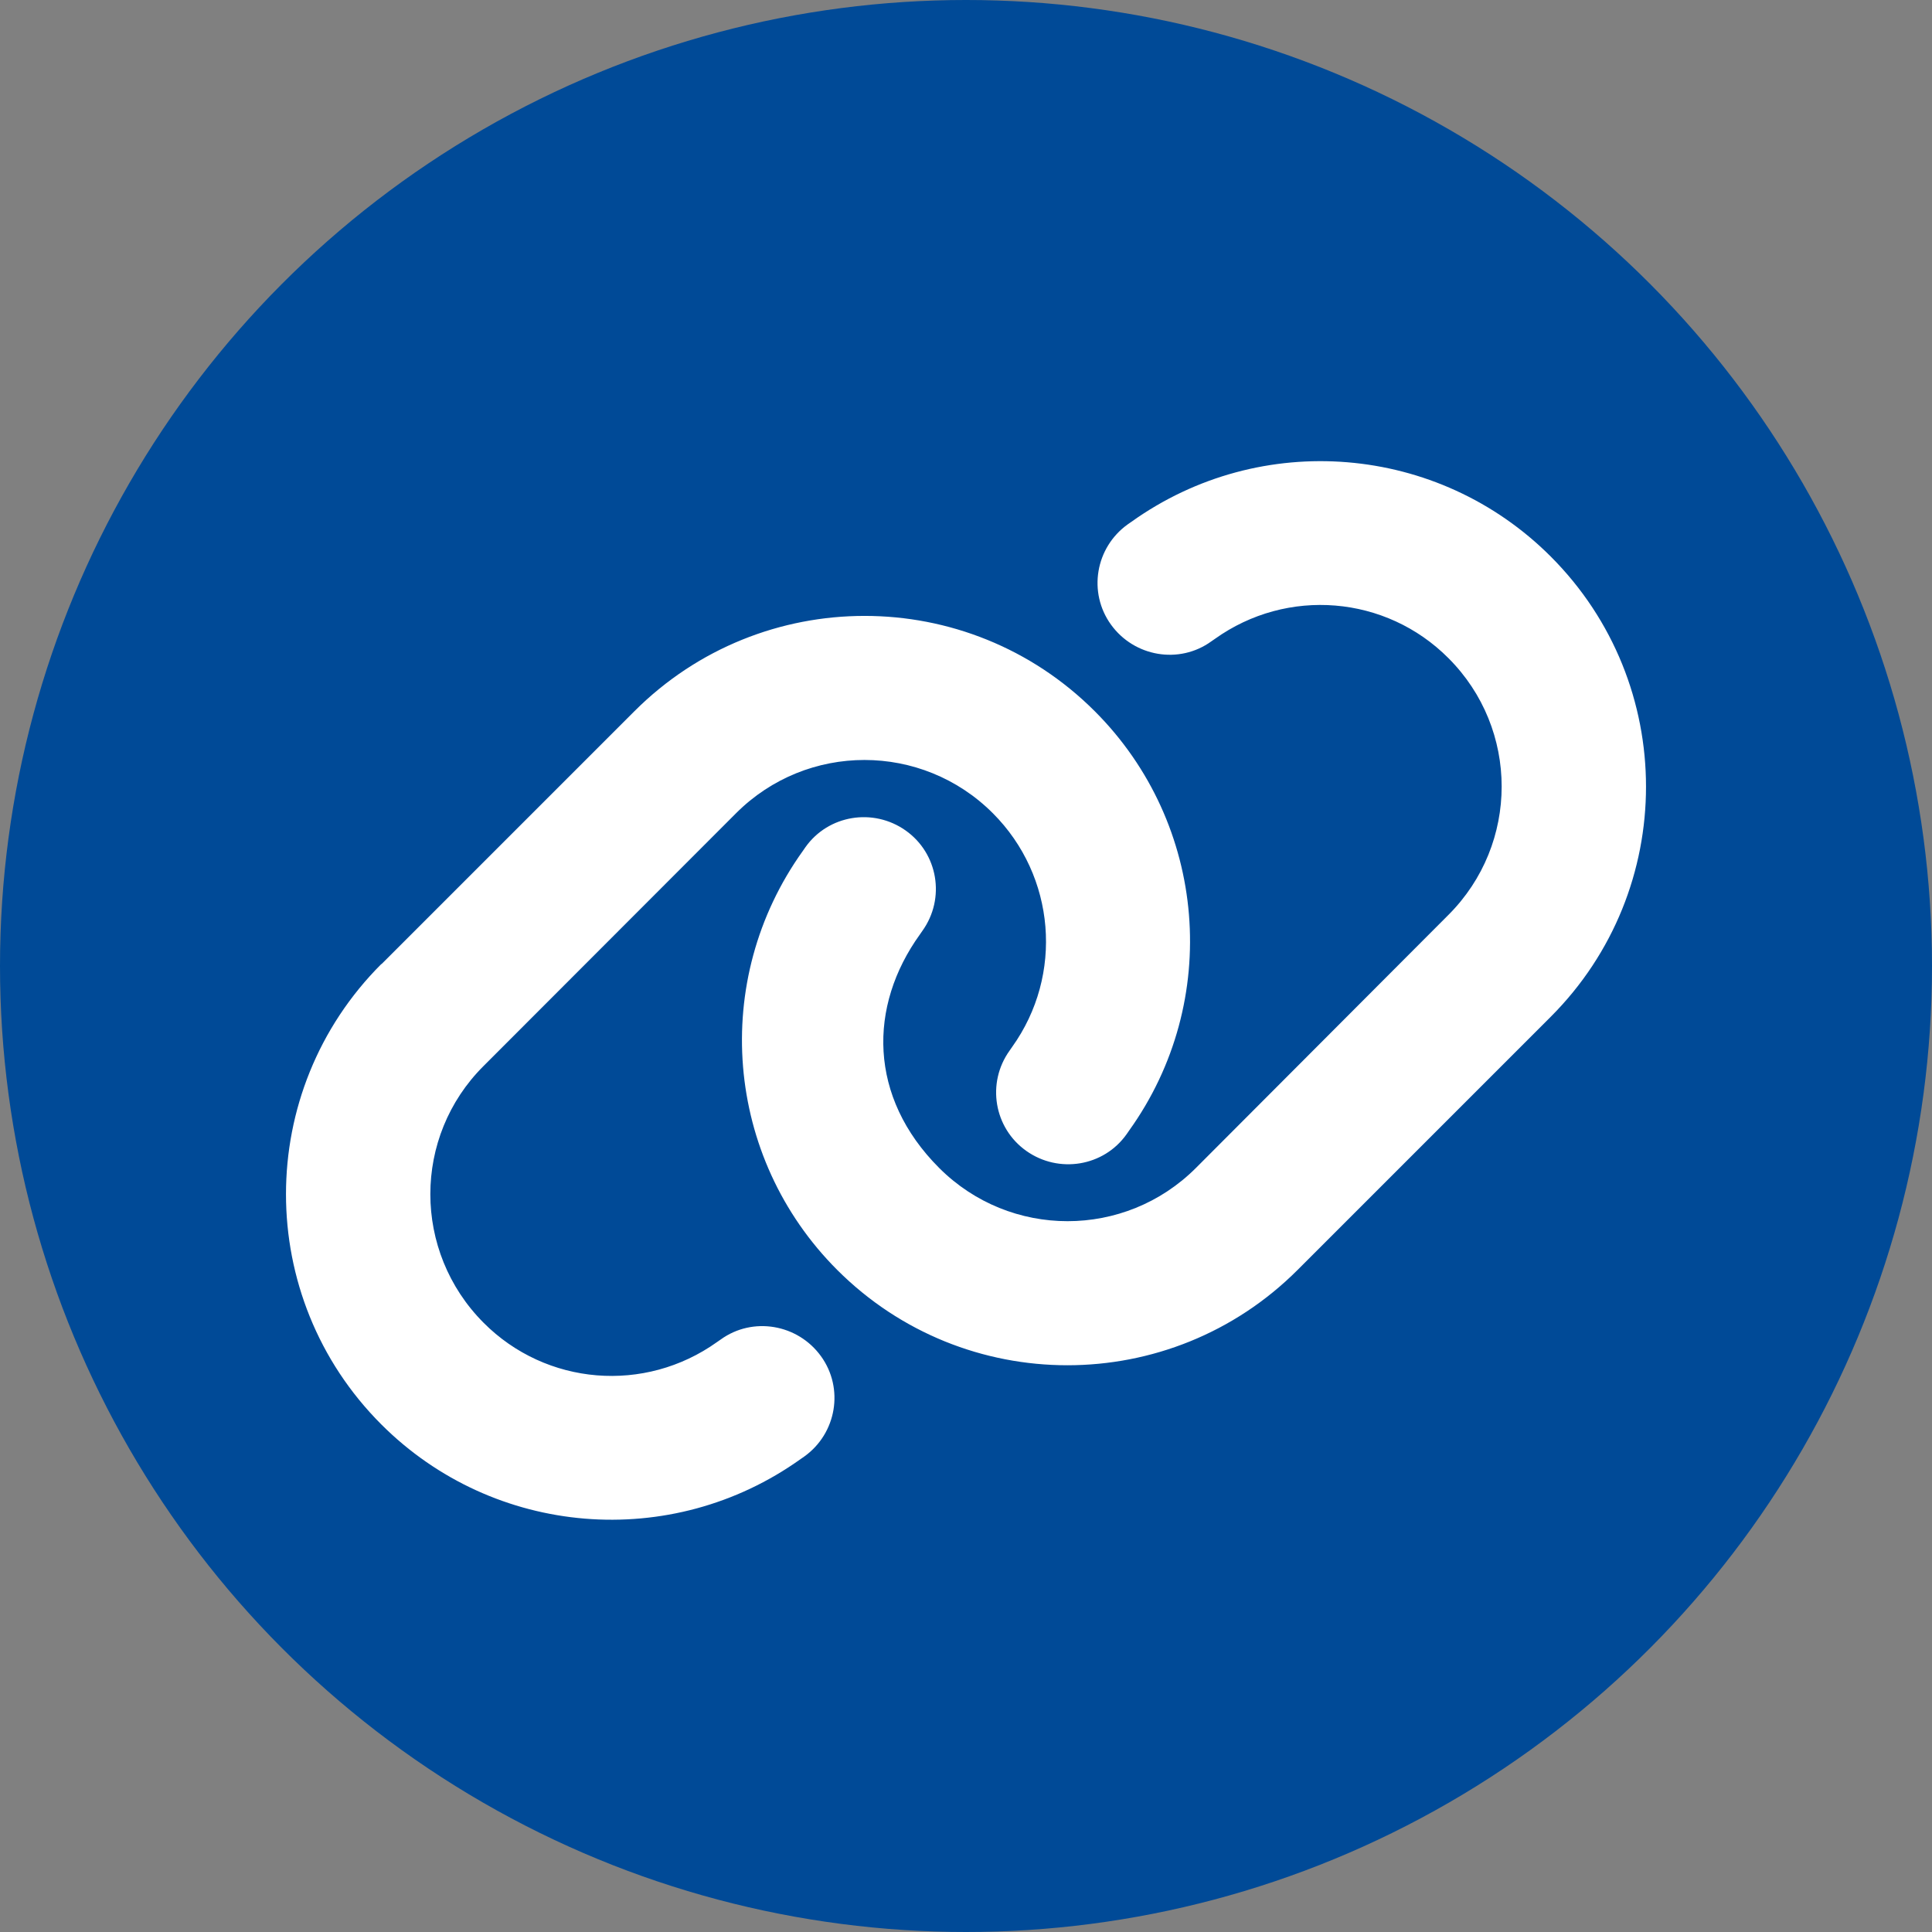
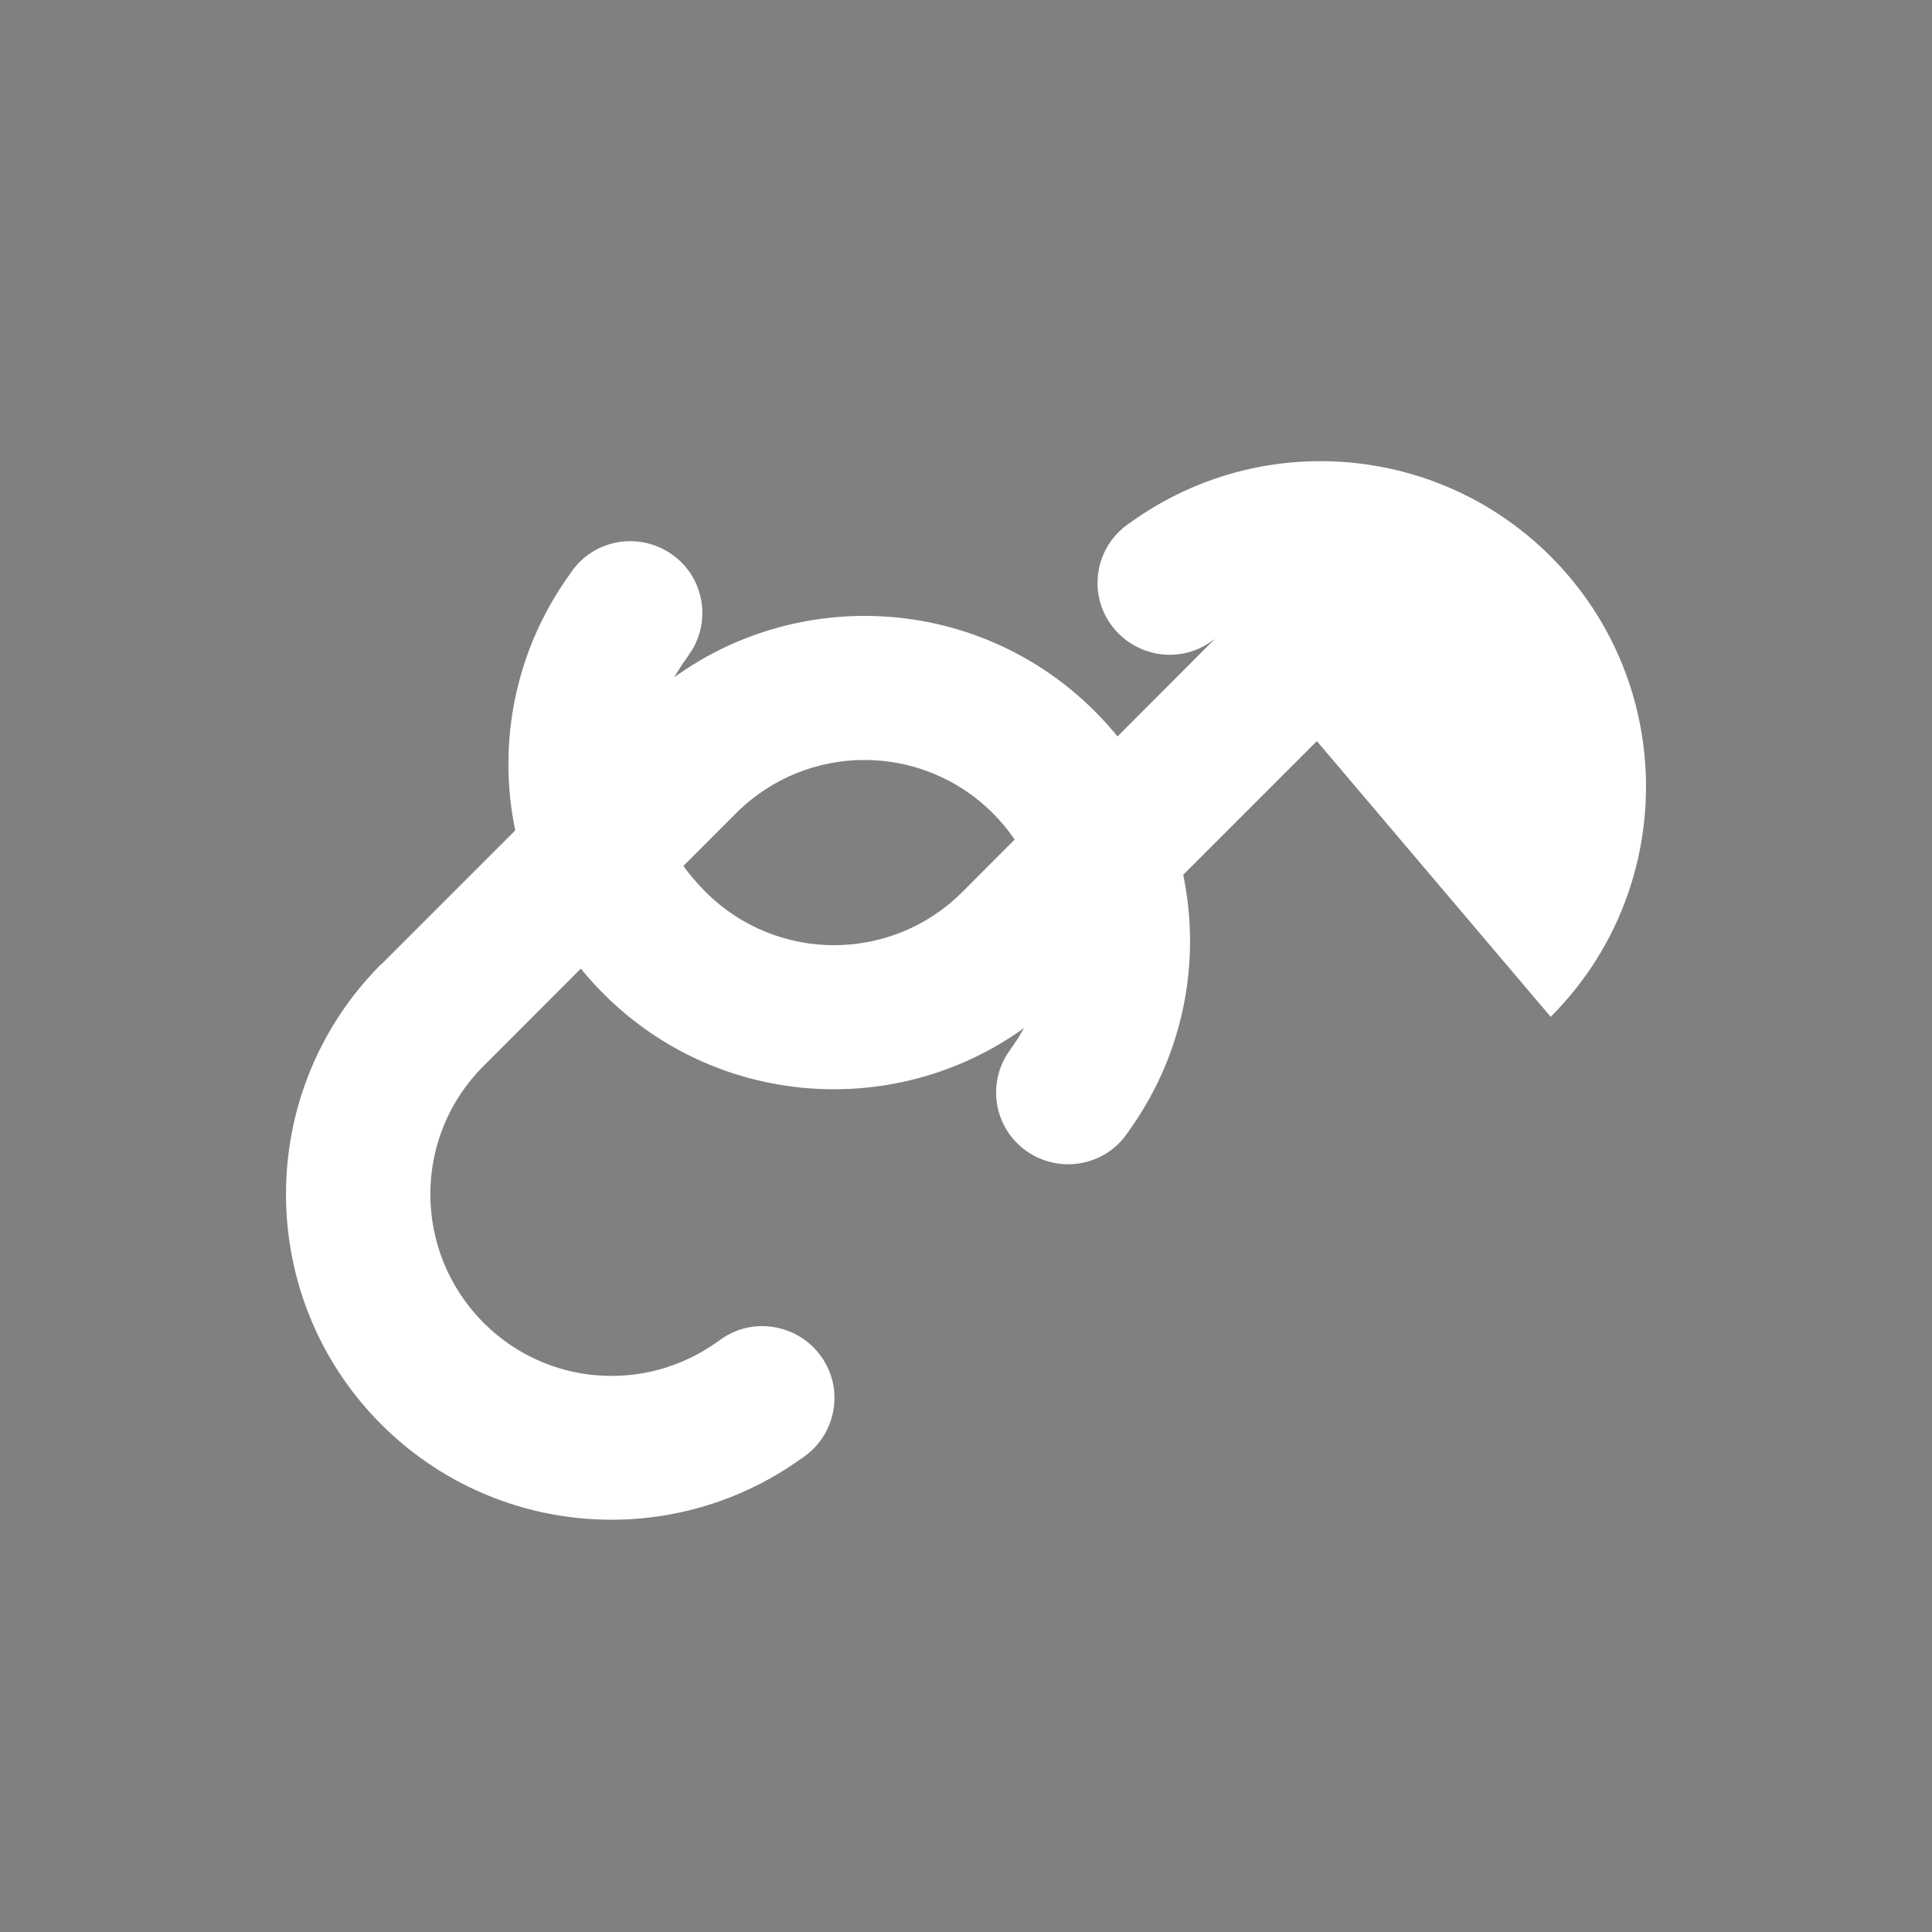
<svg xmlns="http://www.w3.org/2000/svg" version="1.1" viewBox="0 0 691.6 691.6">
  <rect x="0" y="0" width="691.6" height="691.6" fill="#808080" stroke="none" />
  <g>
    <g id="Layer_1">
-       <circle cx="345.8" cy="345.8" r="345.8" fill="#004a97" />
-       <path d="M555.1,364c45.5-45.5,45.5-119.3,0-164.8-40.3-40.3-103.8-45.5-150.1-12.4l-1.3.9c-11.6,8.3-14.3,24.4-6,35.9s24.4,14.3,35.9,6l1.3-.9c25.9-18.5,61.2-15.6,83.6,6.9,25.4,25.4,25.4,66.5,0,91.9l-90.4,90.6c-25.4,25.4-66.5,25.4-91.9,0s-25.4-57.9-6.9-83.6l.9-1.3c8.3-11.6,5.6-27.7-6-35.9s-27.7-5.6-35.9,6l-.9,1.3c-33.2,46.3-28,109.7,12.3,150,45.5,45.5,119.3,45.5,164.8,0l90.5-90.5ZM136.5,345.1c-45.5,45.5-45.5,119.3,0,164.8,40.3,40.3,103.8,45.5,150.1,12.4l1.3-.9c11.6-8.3,14.3-24.4,6-35.9-8.3-11.5-24.4-14.3-35.9-6l-1.3.9c-25.9,18.5-61.2,15.6-83.6-6.9-25.4-25.5-25.4-66.6,0-91.9l90.4-90.5c25.4-25.4,66.5-25.4,91.9,0,22.5,22.5,25.4,57.9,6.9,83.7l-.9,1.3c-8.3,11.6-5.6,27.7,6,35.9s27.7,5.6,35.9-6l.9-1.3c33.2-46.3,28-109.8-12.3-150.1-45.5-45.5-119.3-45.5-164.8,0l-90.5,90.5Z" fill="#fff" />
+       <path d="M555.1,364c45.5-45.5,45.5-119.3,0-164.8-40.3-40.3-103.8-45.5-150.1-12.4l-1.3.9c-11.6,8.3-14.3,24.4-6,35.9s24.4,14.3,35.9,6l1.3-.9l-90.4,90.6c-25.4,25.4-66.5,25.4-91.9,0s-25.4-57.9-6.9-83.6l.9-1.3c8.3-11.6,5.6-27.7-6-35.9s-27.7-5.6-35.9,6l-.9,1.3c-33.2,46.3-28,109.7,12.3,150,45.5,45.5,119.3,45.5,164.8,0l90.5-90.5ZM136.5,345.1c-45.5,45.5-45.5,119.3,0,164.8,40.3,40.3,103.8,45.5,150.1,12.4l1.3-.9c11.6-8.3,14.3-24.4,6-35.9-8.3-11.5-24.4-14.3-35.9-6l-1.3.9c-25.9,18.5-61.2,15.6-83.6-6.9-25.4-25.5-25.4-66.6,0-91.9l90.4-90.5c25.4-25.4,66.5-25.4,91.9,0,22.5,22.5,25.4,57.9,6.9,83.7l-.9,1.3c-8.3,11.6-5.6,27.7,6,35.9s27.7,5.6,35.9-6l.9-1.3c33.2-46.3,28-109.8-12.3-150.1-45.5-45.5-119.3-45.5-164.8,0l-90.5,90.5Z" fill="#fff" />
    </g>
  </g>
</svg>